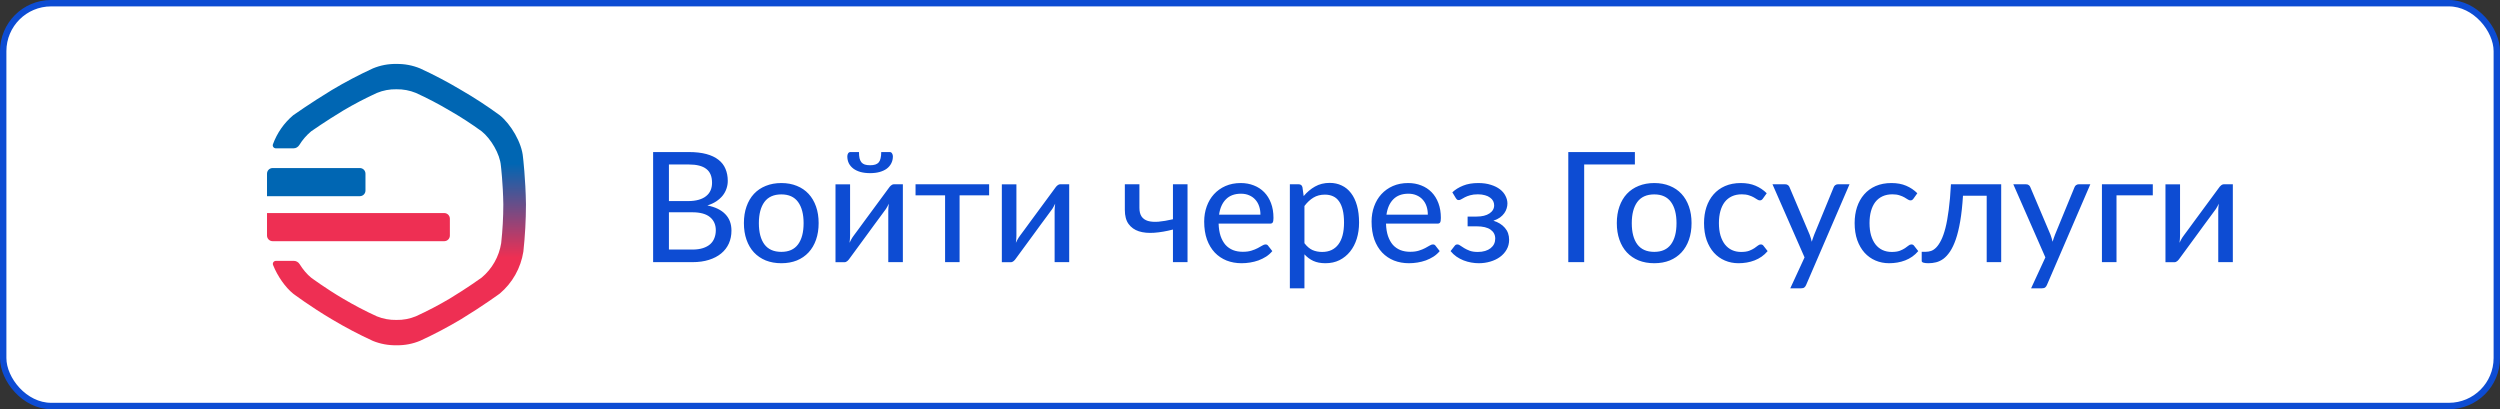
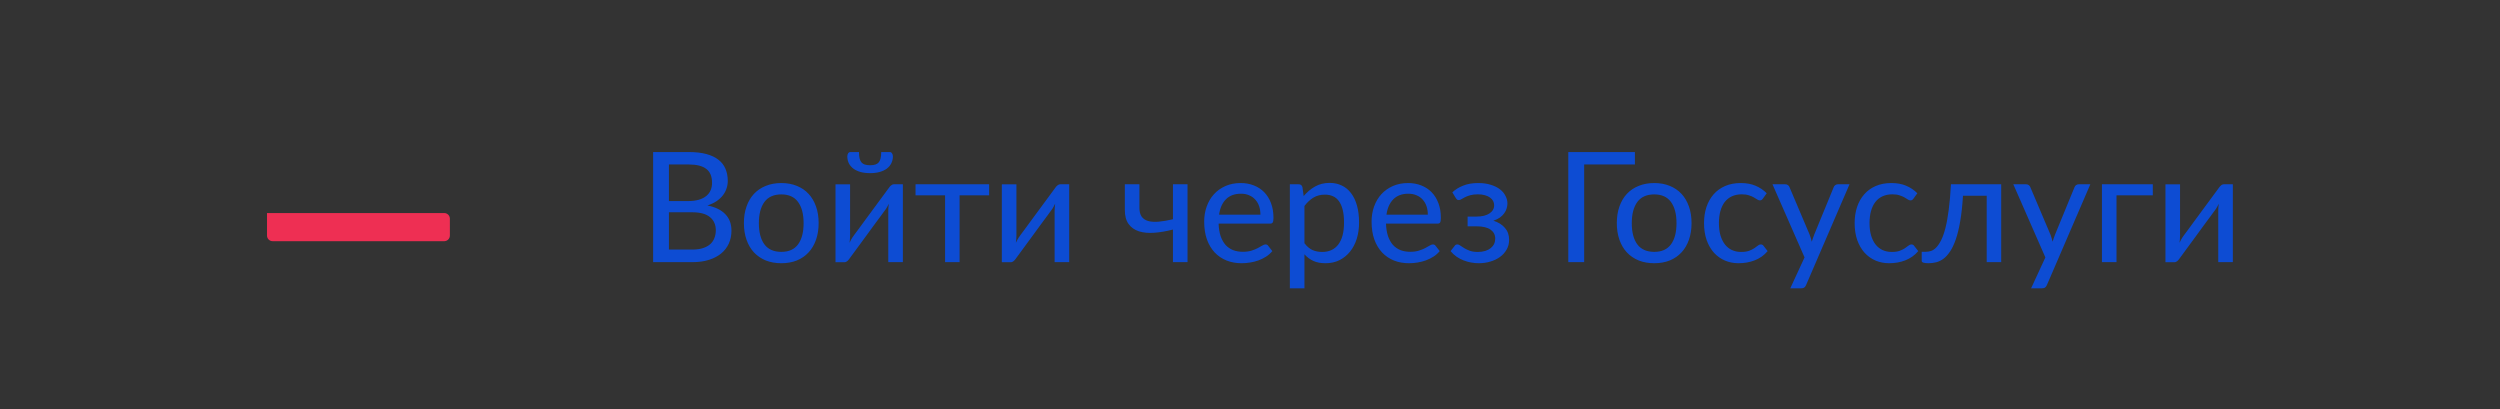
<svg xmlns="http://www.w3.org/2000/svg" width="391" height="64" viewBox="0 0 391 64" fill="none">
  <rect x="0" y="0" width="391" height="64" fill="#333333" stroke="none" />
-   <rect x="0.5" y="0.5" width="390" height="63" rx="7.5" fill="white" stroke="#0D4CD3" />
  <path d="M102.148 41V23.78H107.716C108.788 23.78 109.708 23.884 110.476 24.092C111.244 24.3 111.876 24.6 112.372 24.992C112.868 25.376 113.232 25.848 113.464 26.408C113.704 26.968 113.824 27.596 113.824 28.292C113.824 28.708 113.756 29.112 113.62 29.504C113.492 29.888 113.296 30.248 113.032 30.584C112.768 30.912 112.436 31.212 112.036 31.484C111.636 31.748 111.168 31.964 110.632 32.132C111.872 32.38 112.808 32.836 113.44 33.5C114.08 34.156 114.4 35.012 114.4 36.068C114.4 36.804 114.264 37.476 113.992 38.084C113.72 38.684 113.324 39.2 112.804 39.632C112.284 40.064 111.644 40.4 110.884 40.64C110.132 40.88 109.272 41 108.304 41H102.148ZM104.62 33.2V39.032H108.268C108.924 39.032 109.484 38.956 109.948 38.804C110.412 38.652 110.792 38.444 111.088 38.18C111.384 37.908 111.6 37.588 111.736 37.22C111.88 36.852 111.952 36.448 111.952 36.008C111.952 35.144 111.648 34.46 111.04 33.956C110.432 33.452 109.508 33.2 108.268 33.2H104.62ZM104.62 31.448H107.608C108.248 31.448 108.804 31.38 109.276 31.244C109.748 31.108 110.136 30.916 110.44 30.668C110.752 30.42 110.984 30.12 111.136 29.768C111.288 29.416 111.364 29.024 111.364 28.592C111.364 27.6 111.064 26.876 110.464 26.42C109.872 25.956 108.956 25.724 107.716 25.724H104.62V31.448ZM122.203 28.628C123.099 28.628 123.907 28.776 124.627 29.072C125.347 29.36 125.959 29.776 126.463 30.32C126.967 30.864 127.355 31.524 127.627 32.3C127.899 33.068 128.035 33.932 128.035 34.892C128.035 35.852 127.899 36.72 127.627 37.496C127.355 38.272 126.967 38.932 126.463 39.476C125.959 40.02 125.347 40.44 124.627 40.736C123.907 41.024 123.099 41.168 122.203 41.168C121.307 41.168 120.495 41.024 119.767 40.736C119.047 40.44 118.431 40.02 117.919 39.476C117.415 38.932 117.027 38.272 116.755 37.496C116.483 36.72 116.347 35.852 116.347 34.892C116.347 33.932 116.483 33.068 116.755 32.3C117.027 31.524 117.415 30.864 117.919 30.32C118.431 29.776 119.047 29.36 119.767 29.072C120.495 28.776 121.307 28.628 122.203 28.628ZM122.203 39.392C123.371 39.392 124.243 39 124.819 38.216C125.395 37.432 125.683 36.328 125.683 34.904C125.683 33.488 125.395 32.384 124.819 31.592C124.243 30.8 123.371 30.404 122.203 30.404C121.019 30.404 120.135 30.8 119.551 31.592C118.975 32.384 118.687 33.488 118.687 34.904C118.687 36.328 118.975 37.432 119.551 38.216C120.135 39 121.019 39.392 122.203 39.392ZM130.672 41.012V28.832H132.952V36.896C132.952 37.056 132.944 37.232 132.928 37.424C132.912 37.608 132.892 37.792 132.868 37.976C133.012 37.664 133.16 37.388 133.312 37.148C133.32 37.132 133.408 37.008 133.576 36.776C133.752 36.544 133.972 36.248 134.236 35.888C134.508 35.52 134.812 35.104 135.148 34.64C135.492 34.176 135.84 33.704 136.192 33.224C137.024 32.096 137.964 30.82 139.012 29.396C139.1 29.26 139.212 29.132 139.348 29.012C139.492 28.884 139.652 28.82 139.828 28.82H141.208V41H138.928V32.936C138.928 32.776 138.936 32.604 138.952 32.42C138.968 32.228 138.988 32.04 139.012 31.856C138.94 32.016 138.864 32.164 138.784 32.3C138.712 32.436 138.64 32.56 138.568 32.672C138.552 32.688 138.46 32.812 138.292 33.044C138.124 33.276 137.904 33.576 137.632 33.944C137.36 34.312 137.052 34.728 136.708 35.192C136.372 35.656 136.028 36.128 135.676 36.608C134.844 37.736 133.908 39.012 132.868 40.436C132.78 40.572 132.664 40.704 132.52 40.832C132.384 40.952 132.228 41.012 132.052 41.012H130.672ZM136.084 25.844C136.404 25.844 136.676 25.808 136.9 25.736C137.124 25.664 137.304 25.548 137.44 25.388C137.576 25.22 137.672 25.004 137.728 24.74C137.792 24.476 137.824 24.156 137.824 23.78H139.156C139.316 23.78 139.436 23.852 139.516 23.996C139.604 24.132 139.648 24.284 139.648 24.452C139.648 24.852 139.564 25.216 139.396 25.544C139.236 25.864 139.004 26.14 138.7 26.372C138.396 26.596 138.02 26.772 137.572 26.9C137.132 27.02 136.636 27.08 136.084 27.08C135.532 27.08 135.032 27.02 134.584 26.9C134.144 26.772 133.772 26.596 133.468 26.372C133.164 26.14 132.928 25.864 132.76 25.544C132.6 25.216 132.52 24.852 132.52 24.452C132.52 24.284 132.56 24.132 132.64 23.996C132.728 23.852 132.852 23.78 133.012 23.78H134.344C134.344 24.156 134.372 24.476 134.428 24.74C134.492 25.004 134.592 25.22 134.728 25.388C134.864 25.548 135.04 25.664 135.256 25.736C135.48 25.808 135.756 25.844 136.084 25.844ZM143.191 28.82H154.699V30.548H150.079V41H147.811V30.548H143.191V28.82ZM156.687 41.012V28.832H158.967V36.896C158.967 37.056 158.959 37.232 158.943 37.424C158.927 37.608 158.907 37.792 158.883 37.976C159.027 37.664 159.175 37.388 159.327 37.148C159.335 37.132 159.423 37.008 159.591 36.776C159.767 36.544 159.987 36.248 160.251 35.888C160.523 35.52 160.827 35.104 161.163 34.64C161.507 34.176 161.855 33.704 162.207 33.224C163.039 32.096 163.979 30.82 165.027 29.396C165.115 29.26 165.227 29.132 165.363 29.012C165.507 28.884 165.667 28.82 165.843 28.82H167.223V41H164.943V32.936C164.943 32.776 164.951 32.604 164.967 32.42C164.983 32.228 165.003 32.04 165.027 31.856C164.955 32.016 164.879 32.164 164.799 32.3C164.727 32.436 164.655 32.56 164.583 32.672C164.567 32.688 164.475 32.812 164.307 33.044C164.139 33.276 163.919 33.576 163.647 33.944C163.375 34.312 163.067 34.728 162.723 35.192C162.387 35.656 162.043 36.128 161.691 36.608C160.859 37.736 159.923 39.012 158.883 40.436C158.795 40.572 158.679 40.704 158.535 40.832C158.399 40.952 158.243 41.012 158.067 41.012H156.687ZM185.729 41H183.449V35.9C182.401 36.172 181.421 36.34 180.509 36.404C179.597 36.468 178.801 36.392 178.121 36.176C177.441 35.952 176.905 35.572 176.513 35.036C176.121 34.5 175.925 33.768 175.925 32.84V28.82H178.205V32.504C178.205 33.072 178.317 33.524 178.541 33.86C178.765 34.188 179.097 34.42 179.537 34.556C179.977 34.684 180.521 34.724 181.169 34.676C181.825 34.62 182.585 34.492 183.449 34.292V28.82H185.729V41ZM194.059 28.628C194.795 28.628 195.475 28.752 196.099 29C196.723 29.24 197.263 29.592 197.719 30.056C198.175 30.52 198.531 31.092 198.787 31.772C199.043 32.444 199.171 33.216 199.171 34.088C199.171 34.44 199.131 34.676 199.051 34.796C198.979 34.916 198.839 34.976 198.631 34.976H190.591C190.615 35.72 190.719 36.368 190.903 36.92C191.095 37.472 191.351 37.932 191.671 38.3C191.999 38.66 192.391 38.932 192.847 39.116C193.303 39.292 193.811 39.38 194.371 39.38C194.899 39.38 195.351 39.32 195.727 39.2C196.111 39.08 196.439 38.948 196.711 38.804C196.991 38.66 197.227 38.528 197.419 38.408C197.611 38.288 197.779 38.228 197.923 38.228C198.115 38.228 198.255 38.3 198.343 38.444L198.991 39.272C198.711 39.608 198.387 39.896 198.019 40.136C197.651 40.368 197.255 40.564 196.831 40.724C196.407 40.876 195.967 40.988 195.511 41.06C195.063 41.132 194.619 41.168 194.179 41.168C193.339 41.168 192.559 41.028 191.839 40.748C191.127 40.46 190.511 40.044 189.991 39.5C189.471 38.948 189.063 38.268 188.767 37.46C188.479 36.644 188.335 35.708 188.335 34.652C188.335 33.804 188.467 33.016 188.731 32.288C188.995 31.552 189.371 30.916 189.859 30.38C190.355 29.836 190.955 29.408 191.659 29.096C192.371 28.784 193.171 28.628 194.059 28.628ZM194.095 30.296C193.095 30.296 192.307 30.588 191.731 31.172C191.163 31.748 190.807 32.548 190.663 33.572H197.131C197.131 33.092 197.063 32.652 196.927 32.252C196.791 31.852 196.591 31.508 196.327 31.22C196.071 30.932 195.755 30.708 195.379 30.548C195.003 30.38 194.575 30.296 194.095 30.296ZM201.734 45.092V28.82H203.102C203.422 28.82 203.622 28.972 203.702 29.276L203.894 30.668C204.406 30.052 204.994 29.556 205.658 29.18C206.33 28.796 207.098 28.604 207.962 28.604C208.658 28.604 209.286 28.74 209.846 29.012C210.414 29.276 210.898 29.672 211.298 30.2C211.706 30.728 212.018 31.38 212.234 32.156C212.45 32.924 212.558 33.812 212.558 34.82C212.558 35.724 212.438 36.564 212.198 37.34C211.958 38.108 211.61 38.776 211.154 39.344C210.698 39.912 210.146 40.36 209.498 40.688C208.85 41.008 208.118 41.168 207.302 41.168C206.558 41.168 205.926 41.048 205.406 40.808C204.886 40.568 204.422 40.224 204.014 39.776V45.092H201.734ZM207.218 30.44C206.53 30.44 205.93 30.596 205.418 30.908C204.914 31.212 204.446 31.648 204.014 32.216V38.036C204.398 38.54 204.814 38.896 205.262 39.104C205.718 39.304 206.226 39.404 206.786 39.404C207.882 39.404 208.726 39.012 209.318 38.228C209.91 37.444 210.206 36.308 210.206 34.82C210.206 34.044 210.138 33.38 210.002 32.828C209.866 32.276 209.67 31.824 209.414 31.472C209.158 31.112 208.846 30.852 208.478 30.692C208.11 30.524 207.69 30.44 207.218 30.44ZM220.239 28.628C220.975 28.628 221.655 28.752 222.279 29C222.903 29.24 223.443 29.592 223.899 30.056C224.355 30.52 224.711 31.092 224.967 31.772C225.223 32.444 225.351 33.216 225.351 34.088C225.351 34.44 225.311 34.676 225.231 34.796C225.159 34.916 225.019 34.976 224.811 34.976H216.771C216.795 35.72 216.899 36.368 217.083 36.92C217.275 37.472 217.531 37.932 217.851 38.3C218.179 38.66 218.571 38.932 219.027 39.116C219.483 39.292 219.991 39.38 220.551 39.38C221.079 39.38 221.531 39.32 221.907 39.2C222.291 39.08 222.619 38.948 222.891 38.804C223.171 38.66 223.407 38.528 223.599 38.408C223.791 38.288 223.959 38.228 224.103 38.228C224.295 38.228 224.435 38.3 224.523 38.444L225.171 39.272C224.891 39.608 224.567 39.896 224.199 40.136C223.831 40.368 223.435 40.564 223.011 40.724C222.587 40.876 222.147 40.988 221.691 41.06C221.243 41.132 220.799 41.168 220.359 41.168C219.519 41.168 218.739 41.028 218.019 40.748C217.307 40.46 216.691 40.044 216.171 39.5C215.651 38.948 215.243 38.268 214.947 37.46C214.659 36.644 214.515 35.708 214.515 34.652C214.515 33.804 214.647 33.016 214.911 32.288C215.175 31.552 215.551 30.916 216.039 30.38C216.535 29.836 217.135 29.408 217.839 29.096C218.551 28.784 219.351 28.628 220.239 28.628ZM220.275 30.296C219.275 30.296 218.487 30.588 217.911 31.172C217.343 31.748 216.987 32.548 216.843 33.572H223.311C223.311 33.092 223.243 32.652 223.107 32.252C222.971 31.852 222.771 31.508 222.507 31.22C222.251 30.932 221.935 30.708 221.559 30.548C221.183 30.38 220.755 30.296 220.275 30.296ZM227.146 30.08C227.602 29.648 228.162 29.3 228.826 29.036C229.49 28.764 230.282 28.628 231.202 28.628C231.946 28.628 232.602 28.72 233.17 28.904C233.738 29.08 234.214 29.316 234.598 29.612C234.982 29.908 235.27 30.252 235.462 30.644C235.662 31.028 235.762 31.424 235.762 31.832C235.762 32.072 235.722 32.324 235.642 32.588C235.57 32.844 235.446 33.096 235.27 33.344C235.102 33.584 234.878 33.808 234.598 34.016C234.318 34.216 233.974 34.384 233.566 34.52C234.326 34.752 234.926 35.124 235.366 35.636C235.806 36.14 236.026 36.764 236.026 37.508C236.026 38.076 235.894 38.588 235.63 39.044C235.374 39.492 235.026 39.876 234.586 40.196C234.154 40.508 233.65 40.748 233.074 40.916C232.506 41.084 231.91 41.168 231.286 41.168C230.902 41.168 230.506 41.132 230.098 41.06C229.69 40.988 229.29 40.876 228.898 40.724C228.514 40.572 228.146 40.376 227.794 40.136C227.45 39.896 227.142 39.608 226.87 39.272L227.518 38.444C227.614 38.3 227.758 38.228 227.95 38.228C228.094 38.228 228.246 38.292 228.406 38.42C228.574 38.54 228.778 38.672 229.018 38.816C229.258 38.96 229.546 39.096 229.882 39.224C230.218 39.344 230.634 39.404 231.13 39.404C231.562 39.404 231.946 39.352 232.282 39.248C232.618 39.144 232.902 39 233.134 38.816C233.374 38.624 233.554 38.404 233.674 38.156C233.794 37.9 233.854 37.62 233.854 37.316C233.854 36.732 233.614 36.268 233.134 35.924C232.654 35.572 231.914 35.396 230.914 35.396H229.534V33.872H230.914C231.786 33.872 232.466 33.708 232.954 33.38C233.442 33.052 233.686 32.628 233.686 32.108C233.686 31.876 233.634 31.656 233.53 31.448C233.426 31.24 233.266 31.06 233.05 30.908C232.842 30.748 232.578 30.624 232.258 30.536C231.938 30.44 231.566 30.392 231.142 30.392C230.67 30.392 230.27 30.44 229.942 30.536C229.622 30.624 229.346 30.728 229.114 30.848C228.89 30.96 228.702 31.064 228.55 31.16C228.406 31.248 228.282 31.292 228.178 31.292C228.066 31.292 227.974 31.272 227.902 31.232C227.838 31.184 227.762 31.092 227.674 30.956L227.146 30.08ZM255.697 25.724H247.765V41H245.281V23.78H255.697V25.724ZM258.726 28.628C259.622 28.628 260.43 28.776 261.15 29.072C261.87 29.36 262.482 29.776 262.986 30.32C263.49 30.864 263.878 31.524 264.15 32.3C264.422 33.068 264.558 33.932 264.558 34.892C264.558 35.852 264.422 36.72 264.15 37.496C263.878 38.272 263.49 38.932 262.986 39.476C262.482 40.02 261.87 40.44 261.15 40.736C260.43 41.024 259.622 41.168 258.726 41.168C257.83 41.168 257.018 41.024 256.29 40.736C255.57 40.44 254.954 40.02 254.442 39.476C253.938 38.932 253.55 38.272 253.278 37.496C253.006 36.72 252.87 35.852 252.87 34.892C252.87 33.932 253.006 33.068 253.278 32.3C253.55 31.524 253.938 30.864 254.442 30.32C254.954 29.776 255.57 29.36 256.29 29.072C257.018 28.776 257.83 28.628 258.726 28.628ZM258.726 39.392C259.894 39.392 260.766 39 261.342 38.216C261.918 37.432 262.206 36.328 262.206 34.904C262.206 33.488 261.918 32.384 261.342 31.592C260.766 30.8 259.894 30.404 258.726 30.404C257.542 30.404 256.658 30.8 256.074 31.592C255.498 32.384 255.21 33.488 255.21 34.904C255.21 36.328 255.498 37.432 256.074 38.216C256.658 39 257.542 39.392 258.726 39.392ZM275.715 31.064C275.651 31.152 275.583 31.22 275.511 31.268C275.447 31.316 275.355 31.34 275.235 31.34C275.107 31.34 274.971 31.292 274.827 31.196C274.683 31.092 274.507 30.984 274.299 30.872C274.091 30.752 273.835 30.644 273.531 30.548C273.227 30.444 272.855 30.392 272.415 30.392C271.831 30.392 271.315 30.496 270.867 30.704C270.419 30.912 270.043 31.212 269.739 31.604C269.443 31.996 269.219 32.468 269.067 33.02C268.915 33.572 268.839 34.196 268.839 34.892C268.839 35.612 268.919 36.252 269.079 36.812C269.247 37.372 269.479 37.844 269.775 38.228C270.079 38.612 270.443 38.904 270.867 39.104C271.299 39.304 271.779 39.404 272.307 39.404C272.819 39.404 273.239 39.344 273.567 39.224C273.895 39.096 274.167 38.96 274.383 38.816C274.599 38.672 274.779 38.54 274.923 38.42C275.075 38.292 275.227 38.228 275.379 38.228C275.571 38.228 275.715 38.3 275.811 38.444L276.459 39.272C276.179 39.608 275.867 39.896 275.523 40.136C275.179 40.376 274.811 40.572 274.419 40.724C274.027 40.876 273.619 40.988 273.195 41.06C272.771 41.132 272.339 41.168 271.899 41.168C271.139 41.168 270.431 41.028 269.775 40.748C269.119 40.468 268.547 40.06 268.059 39.524C267.579 38.988 267.199 38.332 266.919 37.556C266.647 36.772 266.511 35.884 266.511 34.892C266.511 33.988 266.635 33.156 266.883 32.396C267.139 31.628 267.511 30.964 267.999 30.404C268.487 29.844 269.087 29.408 269.799 29.096C270.519 28.784 271.343 28.628 272.271 28.628C273.143 28.628 273.907 28.768 274.563 29.048C275.227 29.328 275.811 29.72 276.315 30.224L275.715 31.064ZM282.484 44.552C282.412 44.728 282.32 44.86 282.208 44.948C282.096 45.044 281.924 45.092 281.692 45.092H280L282.232 40.256L277.216 28.82H279.196C279.388 28.82 279.54 28.868 279.652 28.964C279.764 29.052 279.84 29.156 279.88 29.276L283.036 36.716C283.172 37.084 283.28 37.448 283.36 37.808C283.416 37.624 283.476 37.44 283.54 37.256C283.604 37.064 283.672 36.876 283.744 36.692L286.792 29.276C286.84 29.14 286.924 29.032 287.044 28.952C287.164 28.864 287.3 28.82 287.452 28.82H289.264L282.484 44.552ZM299.27 31.064C299.206 31.152 299.138 31.22 299.066 31.268C299.002 31.316 298.91 31.34 298.79 31.34C298.662 31.34 298.526 31.292 298.382 31.196C298.238 31.092 298.062 30.984 297.854 30.872C297.646 30.752 297.39 30.644 297.086 30.548C296.782 30.444 296.41 30.392 295.97 30.392C295.386 30.392 294.87 30.496 294.422 30.704C293.974 30.912 293.598 31.212 293.294 31.604C292.998 31.996 292.774 32.468 292.622 33.02C292.47 33.572 292.394 34.196 292.394 34.892C292.394 35.612 292.474 36.252 292.634 36.812C292.802 37.372 293.034 37.844 293.33 38.228C293.634 38.612 293.998 38.904 294.422 39.104C294.854 39.304 295.334 39.404 295.862 39.404C296.374 39.404 296.794 39.344 297.122 39.224C297.45 39.096 297.722 38.96 297.938 38.816C298.154 38.672 298.334 38.54 298.478 38.42C298.63 38.292 298.782 38.228 298.934 38.228C299.126 38.228 299.27 38.3 299.366 38.444L300.014 39.272C299.734 39.608 299.422 39.896 299.078 40.136C298.734 40.376 298.366 40.572 297.974 40.724C297.582 40.876 297.174 40.988 296.75 41.06C296.326 41.132 295.894 41.168 295.454 41.168C294.694 41.168 293.986 41.028 293.33 40.748C292.674 40.468 292.102 40.06 291.614 39.524C291.134 38.988 290.754 38.332 290.474 37.556C290.202 36.772 290.066 35.884 290.066 34.892C290.066 33.988 290.19 33.156 290.438 32.396C290.694 31.628 291.066 30.964 291.554 30.404C292.042 29.844 292.642 29.408 293.354 29.096C294.074 28.784 294.898 28.628 295.826 28.628C296.698 28.628 297.462 28.768 298.118 29.048C298.782 29.328 299.366 29.72 299.87 30.224L299.27 31.064ZM312.987 28.82V41H310.719V30.608H307.011C306.915 32.144 306.771 33.472 306.579 34.592C306.387 35.712 306.155 36.664 305.883 37.448C305.611 38.224 305.311 38.856 304.983 39.344C304.655 39.832 304.307 40.212 303.939 40.484C303.571 40.748 303.191 40.928 302.799 41.024C302.407 41.12 302.015 41.168 301.623 41.168C300.911 41.168 300.555 41.052 300.555 40.82V39.38H301.191C301.463 39.38 301.739 39.336 302.019 39.248C302.299 39.152 302.571 38.968 302.835 38.696C303.099 38.424 303.351 38.048 303.591 37.568C303.839 37.08 304.063 36.448 304.263 35.672C304.463 34.888 304.635 33.936 304.779 32.816C304.931 31.696 305.047 30.364 305.127 28.82H312.987ZM320.148 44.552C320.076 44.728 319.984 44.86 319.872 44.948C319.76 45.044 319.588 45.092 319.356 45.092H317.664L319.896 40.256L314.88 28.82H316.86C317.052 28.82 317.204 28.868 317.316 28.964C317.428 29.052 317.504 29.156 317.544 29.276L320.7 36.716C320.836 37.084 320.944 37.448 321.024 37.808C321.08 37.624 321.14 37.44 321.204 37.256C321.268 37.064 321.336 36.876 321.408 36.692L324.456 29.276C324.504 29.14 324.588 29.032 324.708 28.952C324.828 28.864 324.964 28.82 325.116 28.82H326.928L320.148 44.552ZM336.698 28.82V30.548H331.022V41H328.742V28.82H336.698ZM338.679 41.012V28.832H340.959V36.896C340.959 37.056 340.951 37.232 340.935 37.424C340.919 37.608 340.899 37.792 340.875 37.976C341.019 37.664 341.167 37.388 341.319 37.148C341.327 37.132 341.415 37.008 341.583 36.776C341.759 36.544 341.979 36.248 342.243 35.888C342.515 35.52 342.819 35.104 343.155 34.64C343.499 34.176 343.847 33.704 344.199 33.224C345.031 32.096 345.971 30.82 347.019 29.396C347.107 29.26 347.219 29.132 347.355 29.012C347.499 28.884 347.659 28.82 347.835 28.82H349.215V41H346.935V32.936C346.935 32.776 346.943 32.604 346.959 32.42C346.975 32.228 346.995 32.04 347.019 31.856C346.947 32.016 346.871 32.164 346.791 32.3C346.719 32.436 346.647 32.56 346.575 32.672C346.559 32.688 346.467 32.812 346.299 33.044C346.131 33.276 345.911 33.576 345.639 33.944C345.367 34.312 345.059 34.728 344.715 35.192C344.379 35.656 344.035 36.128 343.683 36.608C342.851 37.736 341.915 39.012 340.875 40.436C340.787 40.572 340.671 40.704 340.527 40.832C340.391 40.952 340.235 41.012 340.059 41.012H338.679Z" fill="#0D4CD3" />
-   <path d="M81.798 24.596C81.625 22.328 79.894 19.421 78.164 18.026C76.217 16.598 74.195 15.278 72.106 14.072C70.033 12.834 67.895 11.708 65.702 10.7C64.531 10.218 63.275 9.981 62.01 10.002C60.745 9.975 59.487 10.213 58.318 10.7C56.125 11.709 53.987 12.834 51.914 14.072C48.568 16.107 45.856 18.026 45.856 18.026C44.415 19.241 43.328 20.809 42.688 22.564C42.573 22.878 42.813 23.2 43.148 23.2H45.914C46.285 23.2 46.622 22.991 46.817 22.675C47.31 21.875 47.931 21.154 48.662 20.541C48.662 20.541 50.901 18.968 53.664 17.299C55.376 16.284 57.141 15.361 58.951 14.534C59.917 14.134 60.955 13.94 62 13.962C63.044 13.944 64.081 14.139 65.049 14.534C66.859 15.36 68.624 16.283 70.336 17.299C72.061 18.288 73.731 19.37 75.338 20.541C76.767 21.685 78.196 24.069 78.339 25.928C78.339 25.928 78.672 28.694 78.72 31.969C78.717 33.992 78.606 36.013 78.386 38.024C78.054 40.129 76.971 42.043 75.338 43.411C75.338 43.411 73.099 45.032 70.336 46.701C68.624 47.716 66.859 48.639 65.049 49.466C64.083 49.865 63.045 50.06 62 50.038C60.956 50.06 59.919 49.87 58.951 49.48C57.141 48.654 55.376 47.73 53.664 46.715C50.901 45.094 48.662 43.425 48.662 43.425C48.025 42.915 47.387 42.158 46.86 41.311C46.667 41.001 46.334 40.8 45.968 40.8H43.159C42.821 40.8 42.581 41.129 42.706 41.443C43.398 43.189 44.627 44.942 45.856 45.933C45.856 45.933 48.568 47.968 51.914 49.945C53.987 51.184 56.125 52.309 58.318 53.317C59.49 53.793 60.746 54.024 62.01 53.998C63.275 54.024 64.532 53.787 65.702 53.3C67.895 52.291 70.032 51.166 72.106 49.928C75.452 47.893 78.164 45.916 78.164 45.916C80.142 44.248 81.453 41.914 81.856 39.346C82.121 36.894 82.256 34.429 82.26 31.962C82.202 27.968 81.798 24.596 81.798 24.596Z" fill="url(#paint0_linear_119_2010)" />
-   <path d="M41.76 27.162C41.76 26.676 42.154 26.282 42.64 26.282H56.28C56.766 26.282 57.16 26.676 57.16 27.162V29.802C57.16 30.288 56.766 30.682 56.28 30.682H41.76V27.162Z" fill="#0066B3" />
  <path d="M41.76 33.322H69.48C69.966 33.322 70.36 33.716 70.36 34.202V36.842C70.36 37.328 69.966 37.722 69.48 37.722H42.64C42.154 37.722 41.76 37.328 41.76 36.842V33.322Z" fill="#EE2F53" />
  <defs>
    <linearGradient id="paint0_linear_119_2010" x1="62.368" y1="10" x2="62.368" y2="54" gradientUnits="userSpaceOnUse">
      <stop stop-color="#0066B3" />
      <stop offset="0.354" stop-color="#0066B3" />
      <stop offset="0.688" stop-color="#EE2F53" />
      <stop offset="1" stop-color="#EE2F53" />
    </linearGradient>
  </defs>
</svg>